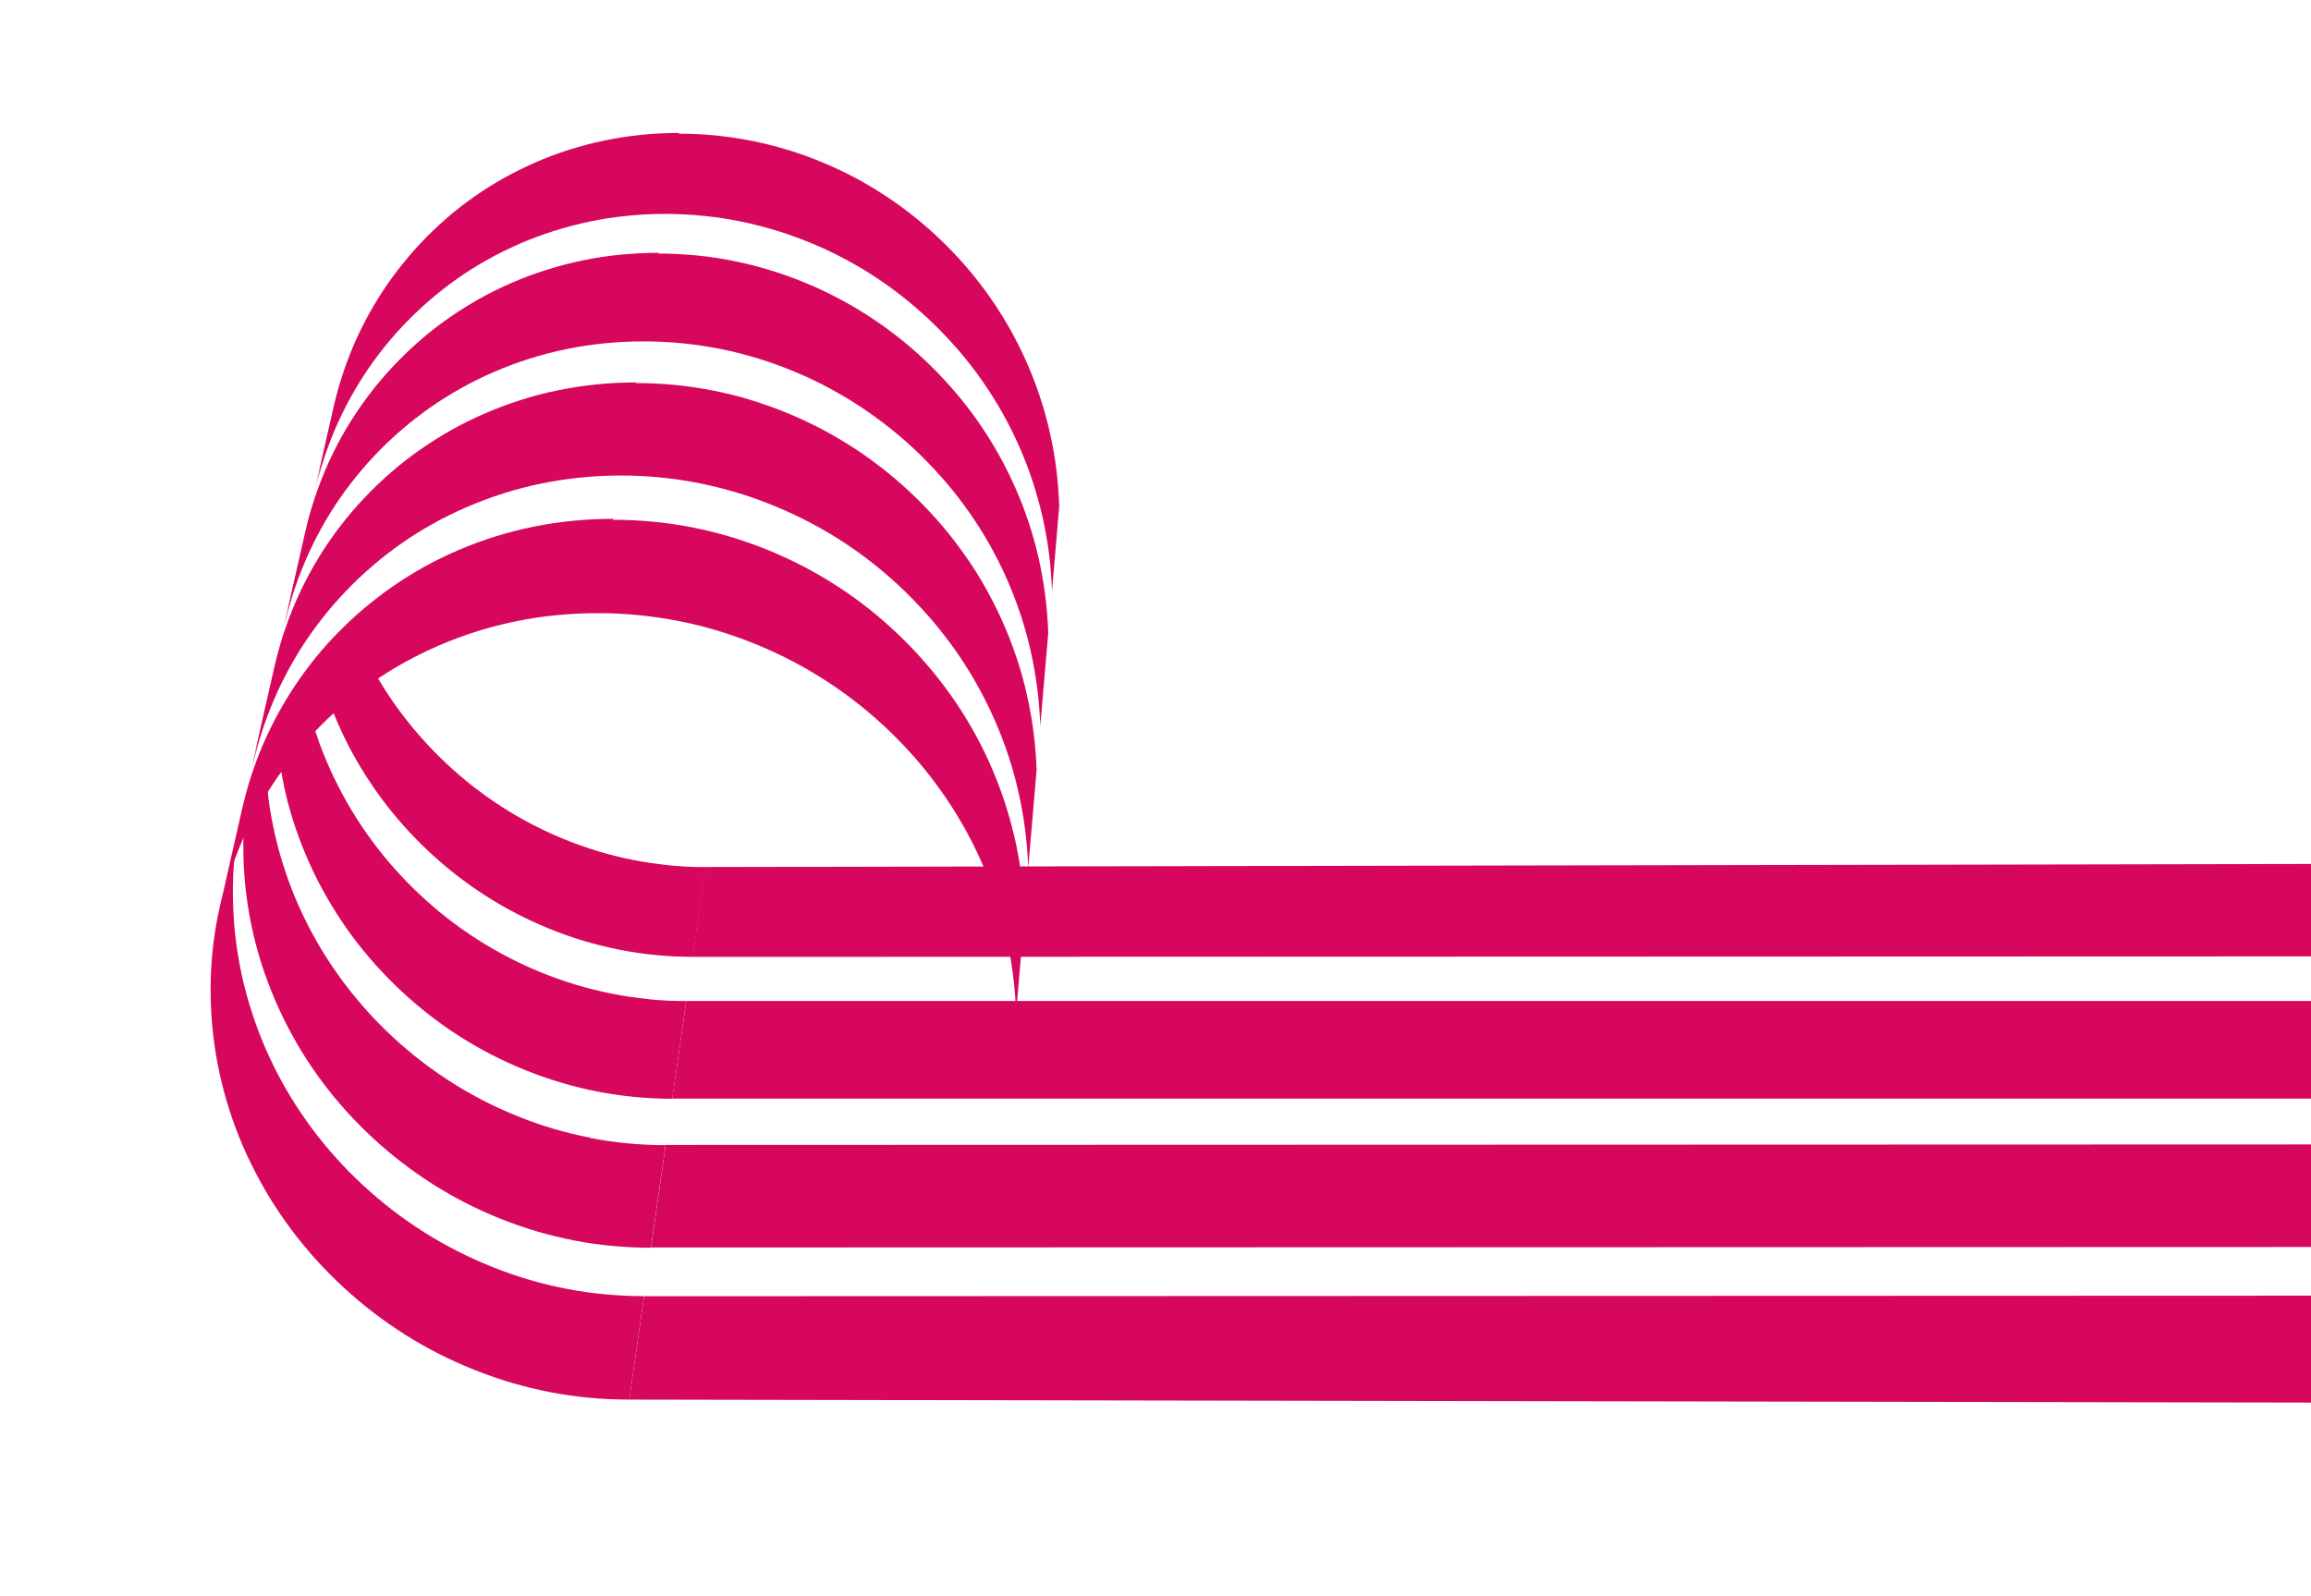
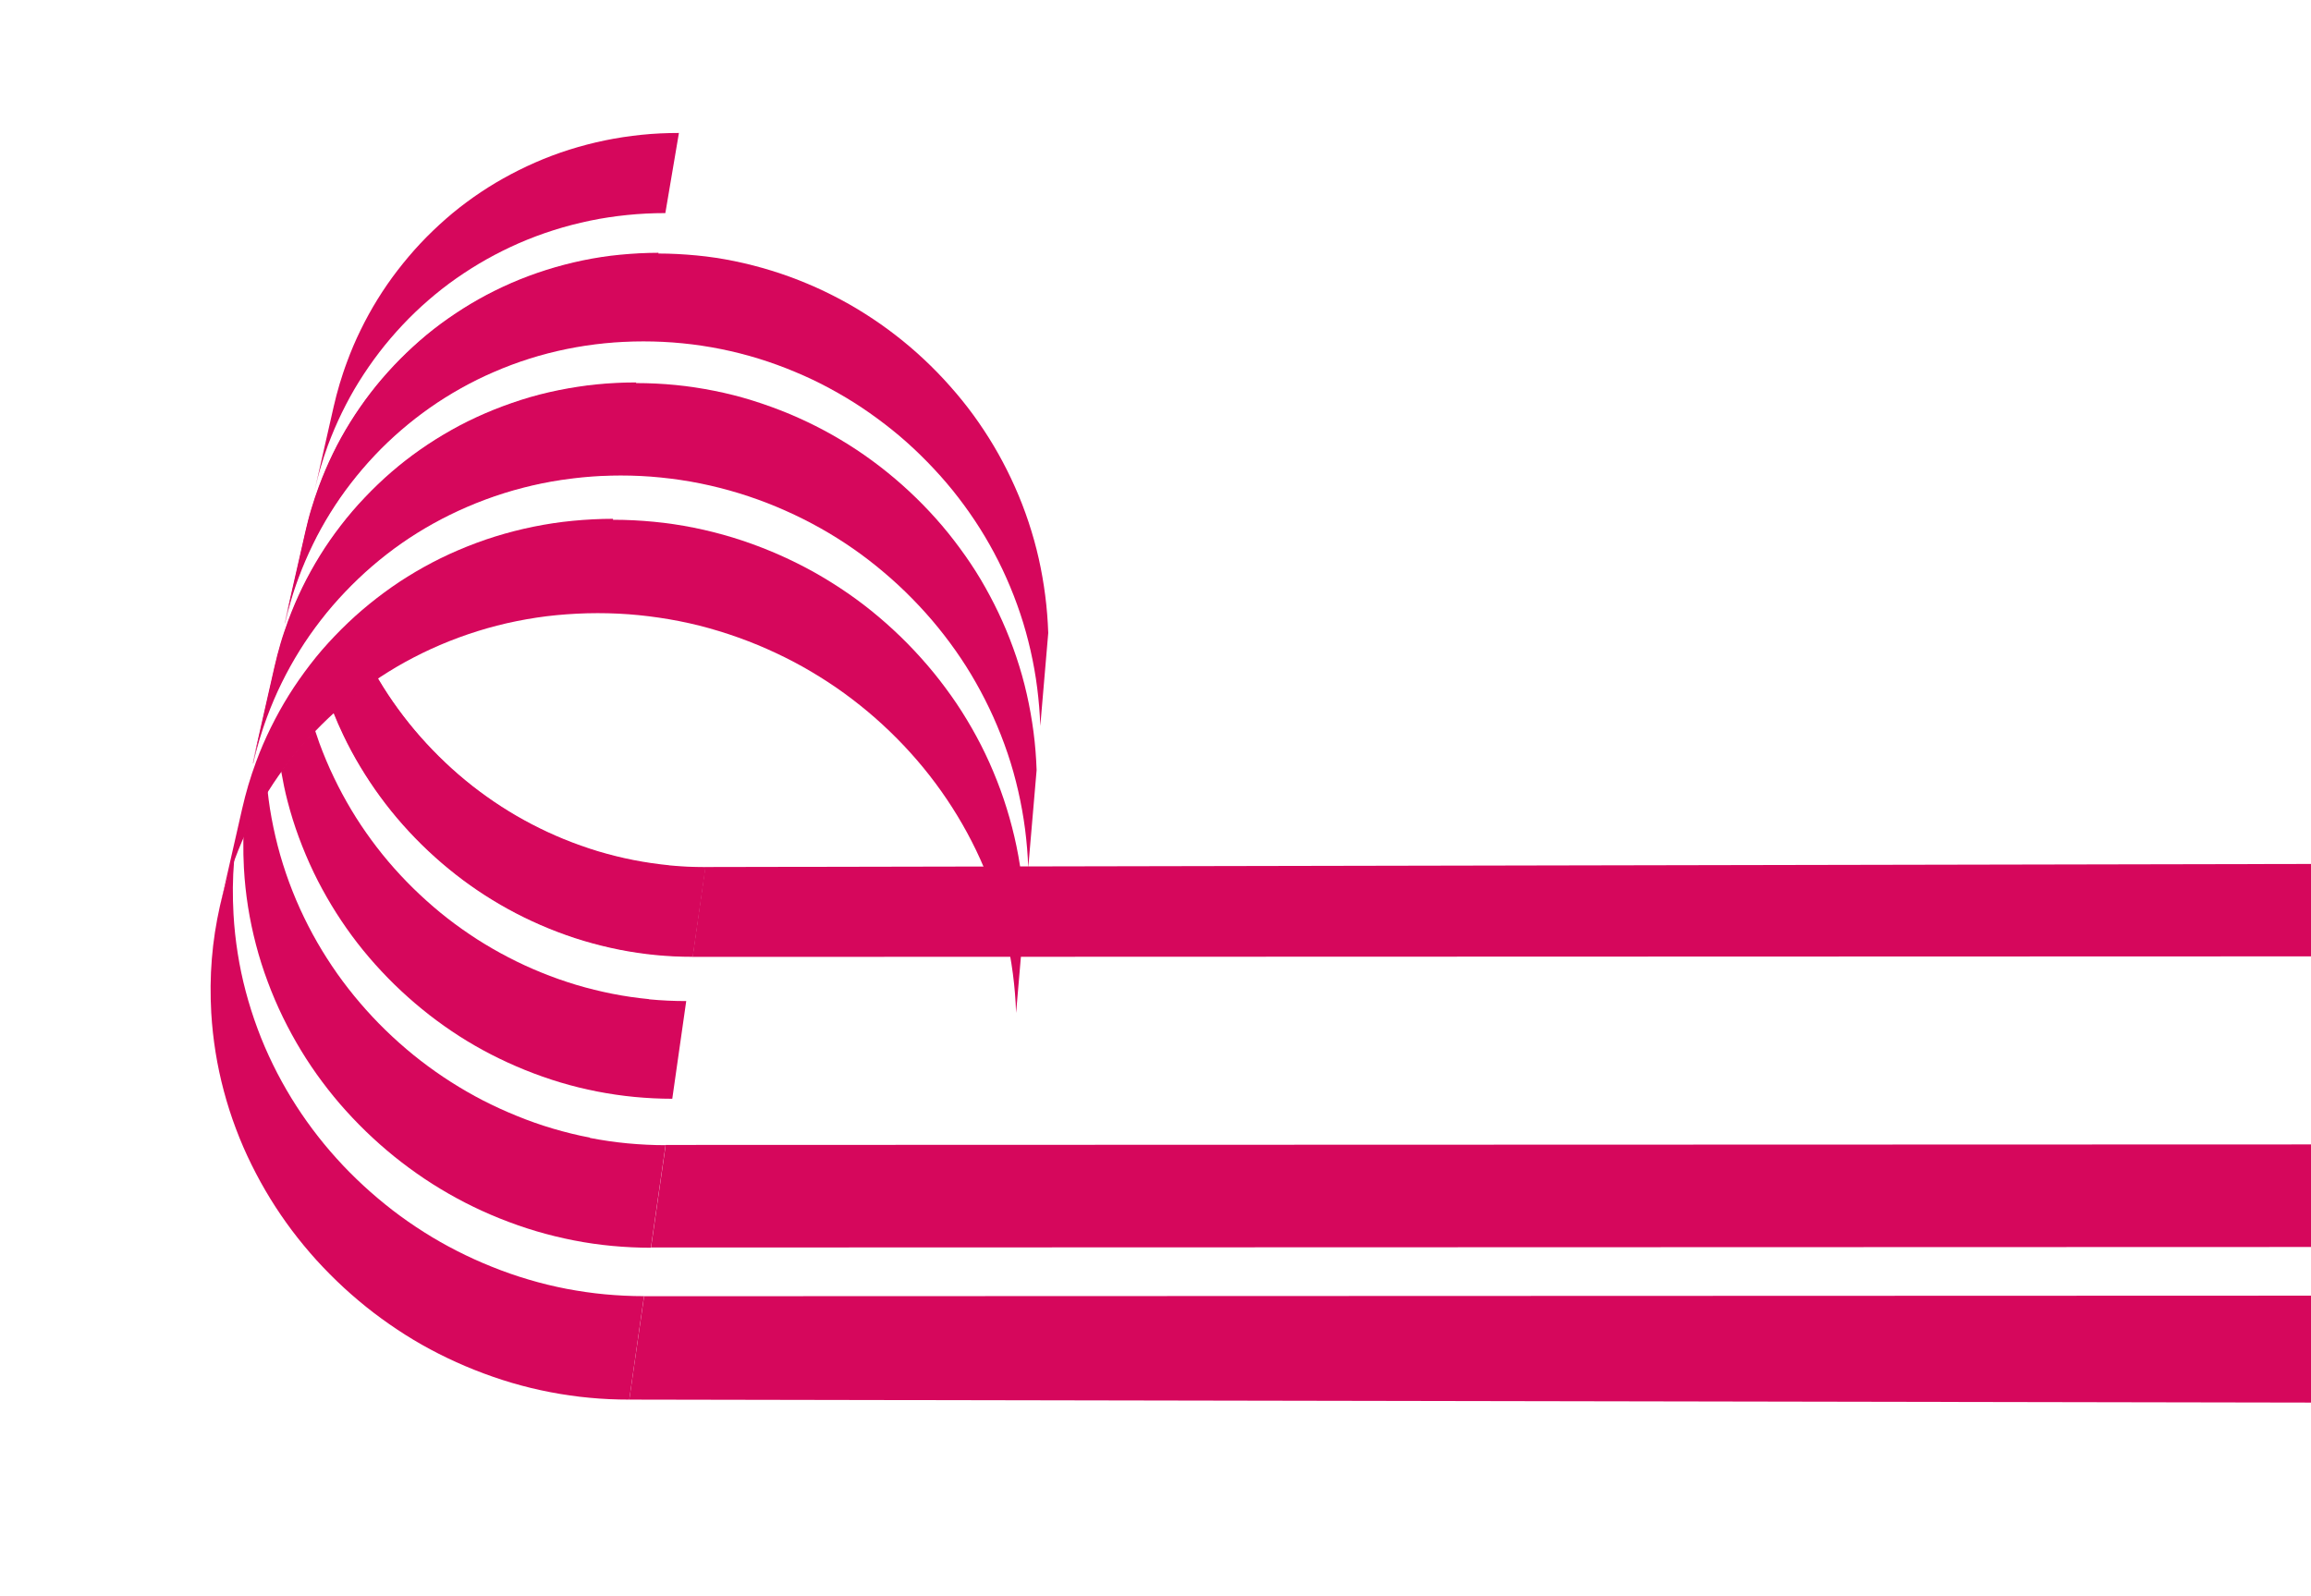
<svg xmlns="http://www.w3.org/2000/svg" width="417" height="288" viewBox="0 0 417 288" fill="none">
  <path d="M120.707 156.287C118.542 156.071 116.378 155.754 114.253 155.336C112.114 154.917 110.002 154.384 107.903 153.75C105.804 153.115 103.73 152.38 101.683 151.544C99.701 150.736 97.772 149.842 95.894 148.847C94.004 147.867 92.178 146.8 90.392 145.632C88.606 144.479 86.871 143.239 85.189 141.912C83.507 140.586 81.878 139.187 80.3 137.688C78.722 136.203 77.223 134.645 75.815 133.045C74.394 131.43 73.05 129.758 71.799 128.042C70.534 126.312 69.361 124.524 68.265 122.693C68.213 122.592 68.161 122.491 68.096 122.39C67.796 122.592 67.47 122.779 67.17 122.996C65.279 124.308 63.467 125.706 61.72 127.206C61.185 127.667 60.677 128.143 60.155 128.604C60.703 129.96 61.277 131.3 61.916 132.627C62.854 134.602 63.884 136.52 65.006 138.38C66.127 140.24 67.326 142.056 68.604 143.801C69.882 145.546 71.251 147.247 72.698 148.876C74.146 150.505 75.658 152.077 77.262 153.577C78.866 155.09 80.522 156.503 82.23 157.844C83.938 159.185 85.711 160.44 87.523 161.608C89.336 162.775 91.2 163.857 93.117 164.852C95.034 165.846 96.99 166.755 99.01 167.577C101.084 168.427 103.196 169.177 105.321 169.811C107.446 170.446 109.598 170.979 111.762 171.412C113.927 171.844 116.117 172.162 118.321 172.378C120.524 172.594 122.741 172.695 124.983 172.695L127.278 156.604C125.075 156.604 122.897 156.503 120.72 156.287H120.707Z" fill="#D6075C" />
  <path d="M117.121 180.337C114.904 180.121 112.688 179.803 110.51 179.371C108.32 178.938 106.155 178.405 104.017 177.77C101.879 177.122 99.753 176.386 97.654 175.521C95.633 174.699 93.651 173.791 91.722 172.782C89.792 171.787 87.914 170.691 86.076 169.523C84.25 168.341 82.464 167.086 80.743 165.746C79.022 164.405 77.353 162.963 75.736 161.449C74.119 159.935 72.594 158.363 71.133 156.72C69.673 155.076 68.304 153.375 67.013 151.616C65.722 149.857 64.51 148.04 63.389 146.166C62.267 144.291 61.224 142.359 60.272 140.369C59.281 138.322 58.408 136.231 57.626 134.112C57.352 133.348 57.104 132.584 56.843 131.819C56.791 131.877 56.739 131.92 56.687 131.978C55.096 133.651 53.584 135.395 52.188 137.197C51.68 137.846 51.211 138.51 50.728 139.173C51.054 141.004 51.419 142.835 51.889 144.623C52.462 146.829 53.14 149.006 53.935 151.154C54.731 153.303 55.617 155.408 56.621 157.498C57.586 159.502 58.656 161.463 59.803 163.367C60.95 165.27 62.176 167.101 63.493 168.889C64.81 170.677 66.205 172.392 67.691 174.05C69.178 175.709 70.729 177.309 72.372 178.837C74.015 180.366 75.71 181.822 77.47 183.192C79.231 184.561 81.03 185.83 82.894 187.027C84.759 188.224 86.676 189.319 88.631 190.329C90.6 191.338 92.608 192.261 94.668 193.097C96.807 193.962 98.958 194.726 101.135 195.375C103.313 196.024 105.516 196.572 107.746 197.004C109.976 197.437 112.218 197.768 114.474 197.985C116.73 198.201 119.011 198.316 121.306 198.316L123.823 180.683C121.567 180.683 119.337 180.582 117.108 180.366L117.121 180.337Z" fill="#D6075C" />
  <path d="M106.455 205.338C104.213 204.905 101.996 204.358 99.793 203.709C97.589 203.06 95.412 202.296 93.273 201.416C91.2 200.58 89.166 199.643 87.184 198.634C85.202 197.61 83.273 196.5 81.395 195.303C79.517 194.106 77.692 192.823 75.919 191.453C74.145 190.084 72.438 188.627 70.782 187.085C69.126 185.542 67.548 183.941 66.062 182.269C64.562 180.596 63.154 178.866 61.824 177.078C60.494 175.29 59.255 173.43 58.095 171.527C56.934 169.61 55.865 167.649 54.888 165.63C53.87 163.54 52.971 161.406 52.175 159.257C51.38 157.095 50.689 154.903 50.115 152.683C49.542 150.462 49.072 148.213 48.707 145.935C48.538 144.882 48.407 143.815 48.29 142.748C48.29 142.763 48.264 142.777 48.251 142.806C47.051 144.724 45.943 146.713 44.939 148.746C44.587 149.467 44.261 150.203 43.935 150.938C43.935 151.255 43.909 151.558 43.909 151.875C43.896 153.476 43.922 155.076 44.013 156.691C44.144 159.041 44.391 161.377 44.756 163.684C45.121 165.991 45.604 168.269 46.191 170.518C46.777 172.767 47.481 174.988 48.303 177.179C49.111 179.371 50.037 181.519 51.067 183.639C52.071 185.686 53.153 187.676 54.327 189.608C55.5 191.54 56.765 193.414 58.121 195.231C59.477 197.048 60.911 198.807 62.437 200.493C63.962 202.18 65.566 203.81 67.248 205.367C68.93 206.924 70.677 208.409 72.477 209.793C74.276 211.177 76.141 212.489 78.044 213.701C79.961 214.912 81.917 216.036 83.938 217.074C85.959 218.113 88.019 219.05 90.131 219.9C92.321 220.78 94.538 221.558 96.768 222.222C99.01 222.885 101.266 223.433 103.548 223.88C105.829 224.327 108.124 224.658 110.445 224.875C112.766 225.091 115.1 225.206 117.447 225.206L120.094 206.693C117.786 206.693 115.491 206.578 113.209 206.362C110.928 206.145 108.672 205.814 106.429 205.381L106.455 205.338Z" fill="#D6075C" />
  <path d="M102.205 232.617C99.91 232.17 97.628 231.622 95.373 230.945C93.117 230.282 90.887 229.503 88.684 228.609C86.558 227.758 84.472 226.807 82.438 225.769C80.404 224.731 78.422 223.606 76.493 222.38C74.563 221.155 72.685 219.857 70.873 218.459C69.061 217.06 67.3 215.575 65.592 214.003C63.897 212.432 62.267 210.803 60.742 209.101C59.203 207.4 57.756 205.641 56.387 203.81C55.018 201.979 53.74 200.09 52.554 198.158C51.367 196.211 50.259 194.207 49.255 192.145C48.212 190.011 47.273 187.849 46.465 185.643C45.643 183.437 44.939 181.202 44.339 178.938C43.739 176.675 43.257 174.382 42.892 172.061C42.527 169.739 42.266 167.389 42.136 165.025C42.044 163.41 42.005 161.795 42.018 160.18C42.031 158.58 42.11 156.979 42.24 155.379C42.253 155.191 42.279 155.018 42.292 154.845C42.279 154.889 42.253 154.932 42.24 154.99C41.979 155.696 41.731 156.388 41.497 157.095C41.262 157.801 41.041 158.508 40.819 159.214C40.61 159.921 40.402 160.641 40.219 161.362C40.036 162.083 39.854 162.804 39.684 163.525C39.332 165.097 39.032 166.668 38.785 168.269C38.537 169.855 38.355 171.455 38.224 173.07C38.094 174.685 38.016 176.3 38.002 177.929C37.989 179.558 38.029 181.187 38.12 182.831C38.263 185.225 38.524 187.604 38.902 189.954C39.28 192.304 39.776 194.625 40.389 196.918C41.001 199.21 41.718 201.474 42.566 203.709C43.4 205.944 44.352 208.135 45.421 210.283C46.452 212.374 47.573 214.393 48.785 216.368C49.998 218.343 51.302 220.246 52.684 222.092C54.079 223.938 55.553 225.725 57.117 227.456C58.682 229.171 60.325 230.829 62.059 232.43C63.793 234.016 65.579 235.53 67.431 236.943C69.282 238.356 71.186 239.682 73.142 240.922C75.097 242.162 77.118 243.301 79.192 244.354C81.265 245.406 83.377 246.358 85.541 247.223C87.784 248.117 90.053 248.91 92.347 249.588C94.642 250.265 96.963 250.827 99.297 251.274C101.631 251.721 103.991 252.067 106.377 252.284C108.75 252.514 111.149 252.615 113.548 252.615L116.208 233.944C113.835 233.944 111.488 233.828 109.154 233.612C106.82 233.396 104.5 233.05 102.205 232.617Z" fill="#D6075C" />
  <path d="M482.803 155.811L127.265 156.489L124.97 172.71L486.284 172.594L482.803 155.811Z" fill="#D6075C" />
-   <path d="M488.044 180.668H123.836L121.306 198.287H491.695L488.044 180.668Z" fill="#D6075C" />
-   <path d="M493.312 206.535L120.12 206.65L117.473 225.163L497.145 225.048L493.312 206.535Z" fill="#D6075C" />
+   <path d="M493.312 206.535L120.12 206.65L117.473 225.163L497.145 225.048Z" fill="#D6075C" />
  <path d="M498.958 233.828L116.221 233.958L113.548 252.615L503 253.307L498.958 233.828Z" fill="#D6075C" />
  <path d="M120.72 156.172C118.555 155.956 116.404 155.638 114.265 155.22C112.127 154.802 110.015 154.269 107.929 153.649C105.842 153.014 103.769 152.279 101.722 151.443C99.753 150.635 97.824 149.741 95.946 148.761C94.069 147.78 92.23 146.713 90.444 145.56C88.657 144.407 86.923 143.167 85.241 141.855C83.559 140.528 81.93 139.13 80.365 137.644C78.787 136.159 77.301 134.602 75.88 133.002C74.458 131.387 73.129 129.729 71.864 127.999C70.599 126.268 69.425 124.495 68.33 122.649C68.265 122.549 68.213 122.448 68.161 122.347C67.822 122.577 67.47 122.779 67.144 123.01C65.253 124.322 63.441 125.721 61.694 127.22C61.198 127.653 60.716 128.1 60.22 128.547C60.768 129.916 61.355 131.272 61.993 132.598C62.932 134.559 63.962 136.477 65.084 138.337C66.192 140.196 67.391 141.999 68.682 143.743C69.96 145.488 71.329 147.175 72.763 148.804C74.198 150.433 75.723 152.005 77.327 153.504C78.918 155.004 80.574 156.431 82.282 157.758C83.99 159.099 85.75 160.339 87.562 161.507C89.375 162.674 91.239 163.756 93.143 164.751C95.059 165.746 97.015 166.654 99.023 167.476C101.096 168.326 103.209 169.062 105.334 169.711C107.459 170.345 109.611 170.878 111.775 171.311C113.939 171.744 116.13 172.061 118.333 172.277C120.537 172.493 122.754 172.594 124.983 172.594L127.278 156.503C125.088 156.503 122.897 156.403 120.733 156.186L120.72 156.172Z" fill="#D6075C" />
-   <path d="M56.883 88.507C57.039 87.829 57.209 87.152 57.378 86.474C57.548 85.796 57.743 85.119 57.939 84.456C58.135 83.792 58.343 83.115 58.565 82.451C58.786 81.788 59.021 81.125 59.269 80.462C60.012 78.443 60.86 76.468 61.798 74.55C62.737 72.633 63.767 70.758 64.888 68.956C66.01 67.154 67.222 65.38 68.526 63.693C69.83 62.006 71.225 60.363 72.712 58.791C74.198 57.22 75.75 55.72 77.367 54.322C78.983 52.923 80.678 51.596 82.425 50.356C84.173 49.117 85.985 47.977 87.863 46.925C89.74 45.872 91.67 44.906 93.665 44.041C95.725 43.133 97.837 42.354 99.976 41.677C102.114 40.999 104.278 40.437 106.482 39.975C108.685 39.514 110.915 39.182 113.171 38.952C115.426 38.721 117.708 38.606 120.016 38.606C122.324 38.606 124.606 38.721 126.887 38.952C129.169 39.182 131.412 39.514 133.654 39.975C135.897 40.437 138.101 40.999 140.291 41.677C142.482 42.354 144.633 43.147 146.771 44.041C148.831 44.906 150.826 45.872 152.782 46.925C154.738 47.977 156.629 49.117 158.48 50.356C160.331 51.596 162.105 52.908 163.826 54.322C165.547 55.734 167.216 57.22 168.807 58.791C170.397 60.363 171.923 62.006 173.357 63.693C174.791 65.38 176.134 67.139 177.386 68.956C178.638 70.773 179.811 72.633 180.893 74.55C181.976 76.468 182.954 78.443 183.853 80.462C184.779 82.552 185.6 84.672 186.305 86.82C187.009 88.969 187.621 91.131 188.117 93.323C188.612 95.514 189.003 97.72 189.29 99.955C189.577 102.19 189.747 104.425 189.825 106.688L191.129 91.376C191.051 89.141 190.881 86.921 190.607 84.715C190.333 82.509 189.942 80.332 189.46 78.155C188.977 75.978 188.378 73.844 187.687 71.724C186.996 69.605 186.187 67.514 185.274 65.452C184.388 63.448 183.423 61.502 182.367 59.613C181.311 57.724 180.163 55.864 178.925 54.076C177.686 52.289 176.369 50.558 174.961 48.871C173.553 47.184 172.066 45.584 170.489 44.027C168.911 42.47 167.281 40.999 165.586 39.615C163.891 38.231 162.131 36.919 160.318 35.708C158.506 34.496 156.642 33.357 154.725 32.319C152.808 31.281 150.826 30.33 148.805 29.479C146.706 28.585 144.581 27.806 142.429 27.143C140.278 26.48 138.101 25.918 135.897 25.471C133.694 25.024 131.477 24.692 129.247 24.461C127.018 24.231 124.762 24.13 122.493 24.13C120.225 24.13 117.982 24.245 115.765 24.461C113.549 24.678 111.345 25.024 109.181 25.471C107.016 25.918 104.878 26.48 102.779 27.143C100.68 27.806 98.606 28.599 96.573 29.479C94.617 30.33 92.713 31.281 90.862 32.319C89.01 33.357 87.237 34.482 85.503 35.708C83.769 36.933 82.113 38.231 80.522 39.615C78.931 40.999 77.393 42.47 75.932 44.027C74.472 45.584 73.103 47.199 71.812 48.871C70.521 50.544 69.335 52.274 68.226 54.076C67.118 55.879 66.101 57.71 65.188 59.613C64.276 61.516 63.441 63.463 62.698 65.452C62.463 66.101 62.229 66.764 62.007 67.413C61.785 68.062 61.577 68.725 61.381 69.389C61.186 70.052 61.003 70.715 60.821 71.378C60.638 72.041 60.481 72.719 60.325 73.397L56.896 88.493" fill="#D6075C" />
  <path d="M51.432 112.513C51.589 111.821 51.758 111.129 51.941 110.437C52.123 109.745 52.319 109.068 52.514 108.375C52.71 107.683 52.932 107.006 53.153 106.328C53.375 105.65 53.623 104.973 53.871 104.295C54.64 102.233 55.5 100.229 56.452 98.268C57.404 96.307 58.46 94.404 59.608 92.559C60.755 90.713 61.994 88.925 63.337 87.195C64.68 85.465 66.101 83.792 67.613 82.192C69.126 80.591 70.73 79.063 72.385 77.636C74.041 76.208 75.775 74.853 77.562 73.599C79.348 72.344 81.213 71.176 83.142 70.095C85.072 69.014 87.041 68.033 89.088 67.154C91.2 66.231 93.365 65.424 95.555 64.731C97.746 64.039 99.975 63.463 102.231 63.001C104.487 62.54 106.781 62.194 109.089 61.963C111.397 61.733 113.744 61.617 116.104 61.617C118.464 61.617 120.811 61.733 123.145 61.963C125.479 62.194 127.787 62.54 130.081 63.001C132.376 63.463 134.645 64.039 136.888 64.731C139.13 65.424 141.347 66.231 143.537 67.154C145.65 68.033 147.71 69.014 149.705 70.095C151.7 71.176 153.655 72.33 155.546 73.599C157.437 74.868 159.262 76.208 161.035 77.636C162.809 79.063 164.517 80.591 166.146 82.192C167.776 83.792 169.341 85.465 170.814 87.195C172.288 88.925 173.657 90.713 174.947 92.559C176.238 94.404 177.438 96.307 178.546 98.268C179.654 100.229 180.671 102.233 181.584 104.295C182.536 106.429 183.37 108.592 184.101 110.769C184.831 112.946 185.444 115.166 185.952 117.401C186.461 119.636 186.865 121.885 187.152 124.163C187.439 126.441 187.634 128.72 187.712 131.026L189.147 114.244C189.068 111.966 188.886 109.702 188.599 107.467C188.312 105.232 187.921 102.997 187.425 100.791C186.93 98.585 186.317 96.408 185.6 94.246C184.883 92.083 184.062 89.949 183.123 87.858C182.223 85.825 181.219 83.836 180.137 81.904C179.055 79.972 177.868 78.097 176.603 76.266C175.339 74.435 173.983 72.676 172.535 70.975C171.088 69.273 169.563 67.615 167.959 66.043C166.355 64.472 164.673 62.958 162.926 61.545C161.179 60.132 159.392 58.806 157.528 57.566C155.663 56.326 153.76 55.172 151.791 54.12C149.822 53.067 147.801 52.087 145.728 51.222C143.576 50.313 141.399 49.52 139.196 48.843C136.992 48.165 134.762 47.588 132.507 47.127C130.251 46.665 127.982 46.319 125.687 46.103C123.393 45.887 121.085 45.757 118.764 45.757C116.443 45.757 114.135 45.872 111.866 46.103C109.598 46.334 107.342 46.68 105.126 47.127C102.909 47.574 100.718 48.151 98.567 48.843C96.416 49.535 94.29 50.328 92.217 51.222C90.209 52.101 88.266 53.067 86.376 54.12C84.485 55.172 82.66 56.326 80.9 57.566C79.139 58.806 77.431 60.132 75.802 61.545C74.172 62.958 72.607 64.457 71.108 66.043C69.608 67.629 68.213 69.273 66.896 70.975C65.579 72.676 64.354 74.449 63.232 76.266C62.111 78.083 61.068 79.972 60.116 81.904C59.164 83.836 58.33 85.825 57.574 87.858C57.326 88.522 57.091 89.185 56.869 89.862C56.648 90.54 56.439 91.203 56.231 91.881C56.022 92.559 55.839 93.236 55.657 93.914C55.474 94.592 55.318 95.284 55.161 95.961L51.406 112.499" fill="#D6075C" />
  <path d="M45.696 137.76C45.852 137.053 46.035 136.347 46.217 135.64C46.4 134.934 46.595 134.242 46.804 133.535C47.013 132.829 47.234 132.137 47.469 131.445C47.704 130.753 47.938 130.06 48.199 129.383C48.981 127.278 49.855 125.23 50.833 123.241C51.811 121.251 52.893 119.304 54.066 117.416C55.24 115.527 56.518 113.71 57.887 111.937C59.256 110.163 60.716 108.476 62.281 106.833C63.846 105.189 65.462 103.646 67.17 102.176C68.878 100.705 70.639 99.335 72.477 98.052C74.316 96.769 76.219 95.587 78.188 94.491C80.157 93.395 82.191 92.4 84.29 91.492C86.468 90.555 88.671 89.733 90.914 89.026C93.156 88.32 95.451 87.728 97.759 87.253C100.067 86.777 102.427 86.431 104.8 86.186C107.173 85.941 109.572 85.825 111.997 85.825C114.422 85.825 116.835 85.941 119.234 86.186C121.633 86.431 124.006 86.777 126.353 87.253C128.7 87.728 131.034 88.32 133.342 89.026C135.649 89.733 137.918 90.555 140.161 91.492C142.325 92.4 144.437 93.395 146.498 94.491C148.558 95.587 150.553 96.769 152.495 98.052C154.438 99.335 156.316 100.705 158.128 102.176C159.94 103.646 161.701 105.189 163.383 106.833C165.065 108.476 166.668 110.178 168.168 111.937C169.667 113.696 171.088 115.527 172.418 117.416C173.748 119.304 174.974 121.236 176.108 123.241C177.243 125.245 178.286 127.292 179.225 129.383C180.202 131.56 181.063 133.752 181.819 135.986C182.576 138.221 183.201 140.47 183.723 142.748C184.244 145.027 184.662 147.319 184.962 149.64C185.261 151.962 185.457 154.283 185.535 156.633L187.048 139C186.97 136.678 186.787 134.371 186.487 132.093C186.187 129.815 185.783 127.537 185.274 125.288C184.766 123.039 184.14 120.818 183.397 118.612C182.654 116.406 181.819 114.244 180.854 112.095C179.929 110.019 178.899 108.001 177.79 106.025C176.682 104.05 175.469 102.132 174.166 100.287C172.862 98.441 171.48 96.625 169.993 94.88C168.507 93.135 166.942 91.463 165.286 89.848C163.63 88.233 161.909 86.705 160.123 85.263C158.337 83.821 156.498 82.466 154.582 81.197C152.665 79.928 150.709 78.76 148.688 77.679C146.667 76.598 144.594 75.617 142.469 74.723C140.265 73.8 138.022 72.993 135.767 72.287C133.511 71.58 131.216 71.003 128.908 70.542C126.601 70.081 124.267 69.72 121.907 69.49C119.547 69.259 117.187 69.143 114.801 69.143C112.414 69.143 110.055 69.259 107.721 69.49C105.387 69.72 103.079 70.081 100.81 70.542C98.541 71.003 96.286 71.594 94.082 72.287C91.879 72.979 89.701 73.8 87.563 74.723C85.503 75.617 83.508 76.598 81.565 77.679C79.622 78.76 77.758 79.928 75.945 81.197C74.133 82.466 72.399 83.821 70.717 85.263C69.035 86.705 67.444 88.233 65.906 89.848C64.367 91.463 62.933 93.135 61.59 94.88C60.247 96.625 58.995 98.427 57.835 100.287C56.674 102.147 55.618 104.064 54.653 106.025C53.688 107.986 52.828 110.019 52.059 112.095C51.811 112.773 51.563 113.451 51.341 114.128C51.12 114.806 50.898 115.498 50.69 116.19C50.481 116.882 50.285 117.574 50.103 118.266C49.92 118.958 49.751 119.65 49.594 120.357L45.644 137.745" fill="#D6075C" />
  <path d="M39.828 163.583C39.998 162.862 40.167 162.141 40.363 161.42C40.558 160.699 40.754 159.993 40.962 159.272C41.171 158.551 41.393 157.859 41.641 157.152C41.888 156.446 42.123 155.739 42.384 155.047C43.179 152.899 44.079 150.808 45.083 148.775C46.087 146.742 47.195 144.753 48.395 142.835C49.594 140.917 50.898 139.057 52.306 137.255C53.714 135.453 55.201 133.723 56.804 132.05C58.408 130.378 60.077 128.792 61.811 127.307C63.545 125.821 65.371 124.408 67.261 123.111C69.152 121.813 71.108 120.588 73.129 119.477C75.15 118.367 77.236 117.344 79.387 116.421C81.617 115.469 83.886 114.633 86.194 113.912C88.501 113.191 90.848 112.586 93.221 112.11C95.594 111.634 98.007 111.259 100.445 111.028C102.883 110.798 105.347 110.668 107.838 110.668C110.328 110.668 112.805 110.783 115.257 111.028C117.708 111.273 120.146 111.634 122.571 112.11C124.997 112.586 127.383 113.191 129.743 113.912C132.103 114.633 134.437 115.469 136.744 116.421C138.961 117.344 141.138 118.367 143.251 119.477C145.363 120.588 147.41 121.813 149.405 123.111C151.4 124.408 153.33 125.821 155.194 127.307C157.059 128.792 158.858 130.378 160.592 132.05C162.326 133.723 163.956 135.453 165.508 137.255C167.059 139.057 168.507 140.917 169.863 142.835C171.219 144.753 172.483 146.728 173.657 148.775C174.83 150.823 175.9 152.899 176.864 155.047C177.868 157.268 178.755 159.502 179.524 161.781C180.294 164.059 180.945 166.351 181.48 168.672C182.015 170.994 182.445 173.33 182.758 175.694C183.071 178.059 183.266 180.438 183.345 182.831L184.87 165.025C184.792 162.66 184.596 160.31 184.296 157.989C183.997 155.667 183.579 153.346 183.045 151.053C182.51 148.761 181.871 146.497 181.115 144.248C180.359 141.999 179.485 139.793 178.507 137.601C177.555 135.482 176.499 133.42 175.352 131.416C174.204 129.412 172.966 127.451 171.623 125.562C170.28 123.673 168.859 121.828 167.333 120.054C165.808 118.281 164.204 116.565 162.509 114.921C160.814 113.278 159.041 111.706 157.215 110.235C155.39 108.765 153.486 107.381 151.53 106.097C149.574 104.814 147.553 103.603 145.48 102.507C143.407 101.411 141.269 100.402 139.091 99.494C136.823 98.557 134.528 97.72 132.207 97.014C129.886 96.307 127.539 95.716 125.166 95.24C122.793 94.765 120.394 94.404 117.982 94.174C115.57 93.943 113.131 93.813 110.693 93.813C108.255 93.813 105.83 93.928 103.431 94.174C101.032 94.419 98.672 94.765 96.338 95.24C94.004 95.716 91.696 96.307 89.427 97.014C87.158 97.72 84.929 98.557 82.738 99.494C80.626 100.402 78.579 101.411 76.584 102.507C74.589 103.603 72.672 104.8 70.821 106.097C68.969 107.395 67.183 108.765 65.462 110.235C63.741 111.706 62.098 113.263 60.533 114.921C58.969 116.579 57.495 118.281 56.113 120.054C54.731 121.828 53.453 123.673 52.267 125.562C51.081 127.451 49.998 129.412 49.007 131.416C48.016 133.42 47.13 135.482 46.347 137.601C46.087 138.293 45.852 138.985 45.617 139.677C45.383 140.369 45.161 141.076 44.952 141.768C44.744 142.46 44.548 143.181 44.366 143.888C44.183 144.594 44.001 145.3 43.844 146.021L39.854 163.583" fill="#D6075C" />
  <path d="M120.016 38.462C117.708 38.462 115.413 38.577 113.158 38.807C110.902 39.038 108.659 39.37 106.456 39.831C104.252 40.293 102.075 40.855 99.936 41.533C97.798 42.21 95.686 43.003 93.626 43.897C91.631 44.777 89.688 45.743 87.811 46.795C85.933 47.848 84.121 49.001 82.36 50.227C80.6 51.452 78.918 52.779 77.288 54.192C75.658 55.605 74.107 57.09 72.62 58.676C71.134 60.262 69.739 61.891 68.435 63.592C67.131 65.294 65.919 67.053 64.784 68.87C63.65 70.686 62.633 72.561 61.694 74.478C60.755 76.396 59.921 78.371 59.164 80.39C58.917 81.053 58.695 81.716 58.474 82.379C58.252 83.043 58.043 83.72 57.848 84.383C57.652 85.047 57.456 85.724 57.287 86.402C57.117 87.08 56.948 87.757 56.791 88.435L60.221 73.339C60.377 72.662 60.534 71.998 60.716 71.321C60.899 70.643 61.081 69.98 61.277 69.317C61.472 68.653 61.681 67.99 61.903 67.341C62.124 66.692 62.346 66.029 62.594 65.38C63.324 63.376 64.158 61.43 65.084 59.541C66.01 57.652 67.027 55.792 68.135 54.004C69.243 52.217 70.443 50.472 71.734 48.799C73.025 47.127 74.394 45.498 75.854 43.94C77.314 42.383 78.853 40.913 80.444 39.514C82.034 38.115 83.703 36.818 85.437 35.592C87.172 34.367 88.958 33.242 90.809 32.204C92.661 31.166 94.564 30.214 96.533 29.349C98.567 28.455 100.64 27.677 102.74 27.013C104.839 26.35 106.99 25.788 109.155 25.341C111.319 24.894 113.523 24.562 115.752 24.332C117.982 24.101 120.225 24 122.506 24L120.055 38.462" fill="#D6075C" />
  <path d="M116.104 61.502C113.731 61.502 111.384 61.617 109.076 61.848C106.768 62.078 104.46 62.425 102.205 62.886C99.949 63.347 97.719 63.924 95.516 64.616C93.312 65.308 91.161 66.116 89.049 67.038C87.001 67.932 85.02 68.913 83.09 69.994C81.16 71.076 79.296 72.243 77.509 73.498C75.723 74.752 73.976 76.108 72.32 77.535C70.664 78.962 69.06 80.491 67.548 82.105C66.022 83.72 64.601 85.393 63.258 87.123C61.915 88.853 60.676 90.655 59.529 92.501C58.382 94.347 57.326 96.25 56.361 98.211C55.396 100.171 54.535 102.176 53.779 104.237C53.531 104.915 53.297 105.593 53.062 106.27C52.827 106.948 52.619 107.626 52.423 108.318C52.227 109.01 52.032 109.687 51.849 110.38C51.667 111.072 51.497 111.764 51.341 112.456L55.109 95.918C55.266 95.226 55.435 94.548 55.605 93.871C55.774 93.193 55.969 92.515 56.178 91.838C56.387 91.16 56.595 90.482 56.817 89.819C57.039 89.156 57.273 88.478 57.521 87.815C58.277 85.782 59.125 83.792 60.064 81.86C61.002 79.928 62.046 78.04 63.18 76.223C64.314 74.406 65.54 72.633 66.857 70.917C68.174 69.201 69.582 67.558 71.081 65.971C72.581 64.385 74.145 62.886 75.775 61.459C77.405 60.031 79.113 58.705 80.886 57.465C82.66 56.225 84.485 55.071 86.376 54.004C88.266 52.937 90.222 51.971 92.23 51.092C94.316 50.184 96.442 49.391 98.593 48.713C100.744 48.035 102.948 47.458 105.164 46.997C107.381 46.536 109.637 46.19 111.918 45.973C114.2 45.757 116.508 45.627 118.829 45.627L116.13 61.502" fill="#D6075C" />
  <path d="M111.997 85.724C109.571 85.724 107.159 85.84 104.773 86.085C102.387 86.33 100.04 86.676 97.719 87.152C95.398 87.628 93.117 88.219 90.861 88.925C88.605 89.632 86.402 90.454 84.224 91.391C82.125 92.299 80.091 93.308 78.109 94.404C76.127 95.5 74.224 96.697 72.385 97.98C70.547 99.263 68.773 100.633 67.065 102.104C65.357 103.574 63.727 105.117 62.163 106.761C60.598 108.404 59.138 110.106 57.769 111.879C56.4 113.653 55.122 115.469 53.949 117.358C52.775 119.247 51.693 121.193 50.715 123.183C49.737 125.173 48.85 127.234 48.068 129.34C47.82 130.032 47.573 130.709 47.338 131.401C47.103 132.093 46.882 132.785 46.686 133.492C46.49 134.198 46.282 134.891 46.099 135.597C45.917 136.304 45.747 137.01 45.578 137.717L49.528 120.328C49.685 119.636 49.854 118.93 50.037 118.237C50.219 117.545 50.415 116.853 50.611 116.161C50.806 115.469 51.028 114.792 51.263 114.099C51.497 113.407 51.732 112.73 51.98 112.052C52.749 109.976 53.609 107.957 54.574 105.982C55.539 104.007 56.608 102.089 57.756 100.229C58.903 98.369 60.168 96.567 61.511 94.822C62.854 93.078 64.301 91.391 65.84 89.776C67.378 88.161 68.982 86.618 70.651 85.177C72.32 83.735 74.067 82.379 75.879 81.111C77.692 79.842 79.569 78.674 81.512 77.578C83.455 76.482 85.463 75.502 87.523 74.608C89.661 73.685 91.839 72.878 94.042 72.171C96.246 71.465 98.501 70.888 100.783 70.427C103.065 69.965 105.373 69.605 107.707 69.374C110.041 69.144 112.414 69.028 114.8 69.028L111.97 85.724" fill="#D6075C" />
  <path d="M107.785 110.524C105.295 110.524 102.818 110.639 100.379 110.884C97.941 111.129 95.529 111.49 93.143 111.966C90.757 112.441 88.423 113.047 86.102 113.768C83.781 114.489 81.525 115.325 79.296 116.277C77.144 117.199 75.045 118.223 73.024 119.348C71.003 120.472 69.047 121.683 67.157 122.996C65.266 124.308 63.454 125.706 61.707 127.206C59.959 128.705 58.291 130.277 56.687 131.949C55.096 133.622 53.584 135.366 52.188 137.169C50.793 138.971 49.476 140.831 48.277 142.763C47.077 144.695 45.969 146.67 44.965 148.703C43.961 150.736 43.061 152.827 42.266 154.975C42.005 155.682 41.758 156.374 41.523 157.08C41.288 157.787 41.066 158.493 40.845 159.2C40.623 159.906 40.428 160.627 40.245 161.348C40.062 162.069 39.88 162.79 39.71 163.511L43.7 145.949C43.857 145.243 44.039 144.522 44.222 143.815C44.404 143.109 44.6 142.402 44.809 141.696C45.017 140.989 45.239 140.297 45.474 139.591C45.708 138.884 45.956 138.207 46.204 137.515C46.986 135.395 47.873 133.333 48.864 131.329C49.855 129.325 50.937 127.364 52.123 125.461C53.31 123.558 54.601 121.727 55.97 119.939C57.339 118.151 58.825 116.435 60.403 114.792C61.98 113.148 63.623 111.576 65.344 110.106C67.066 108.635 68.852 107.251 70.703 105.953C72.555 104.656 74.484 103.459 76.48 102.349C78.474 101.238 80.521 100.229 82.647 99.321C84.837 98.384 87.067 97.547 89.336 96.841C91.604 96.134 93.912 95.543 96.246 95.067C98.58 94.592 100.953 94.231 103.352 94.001C105.751 93.77 108.176 93.64 110.628 93.64L107.772 110.509" fill="#D6075C" />
</svg>